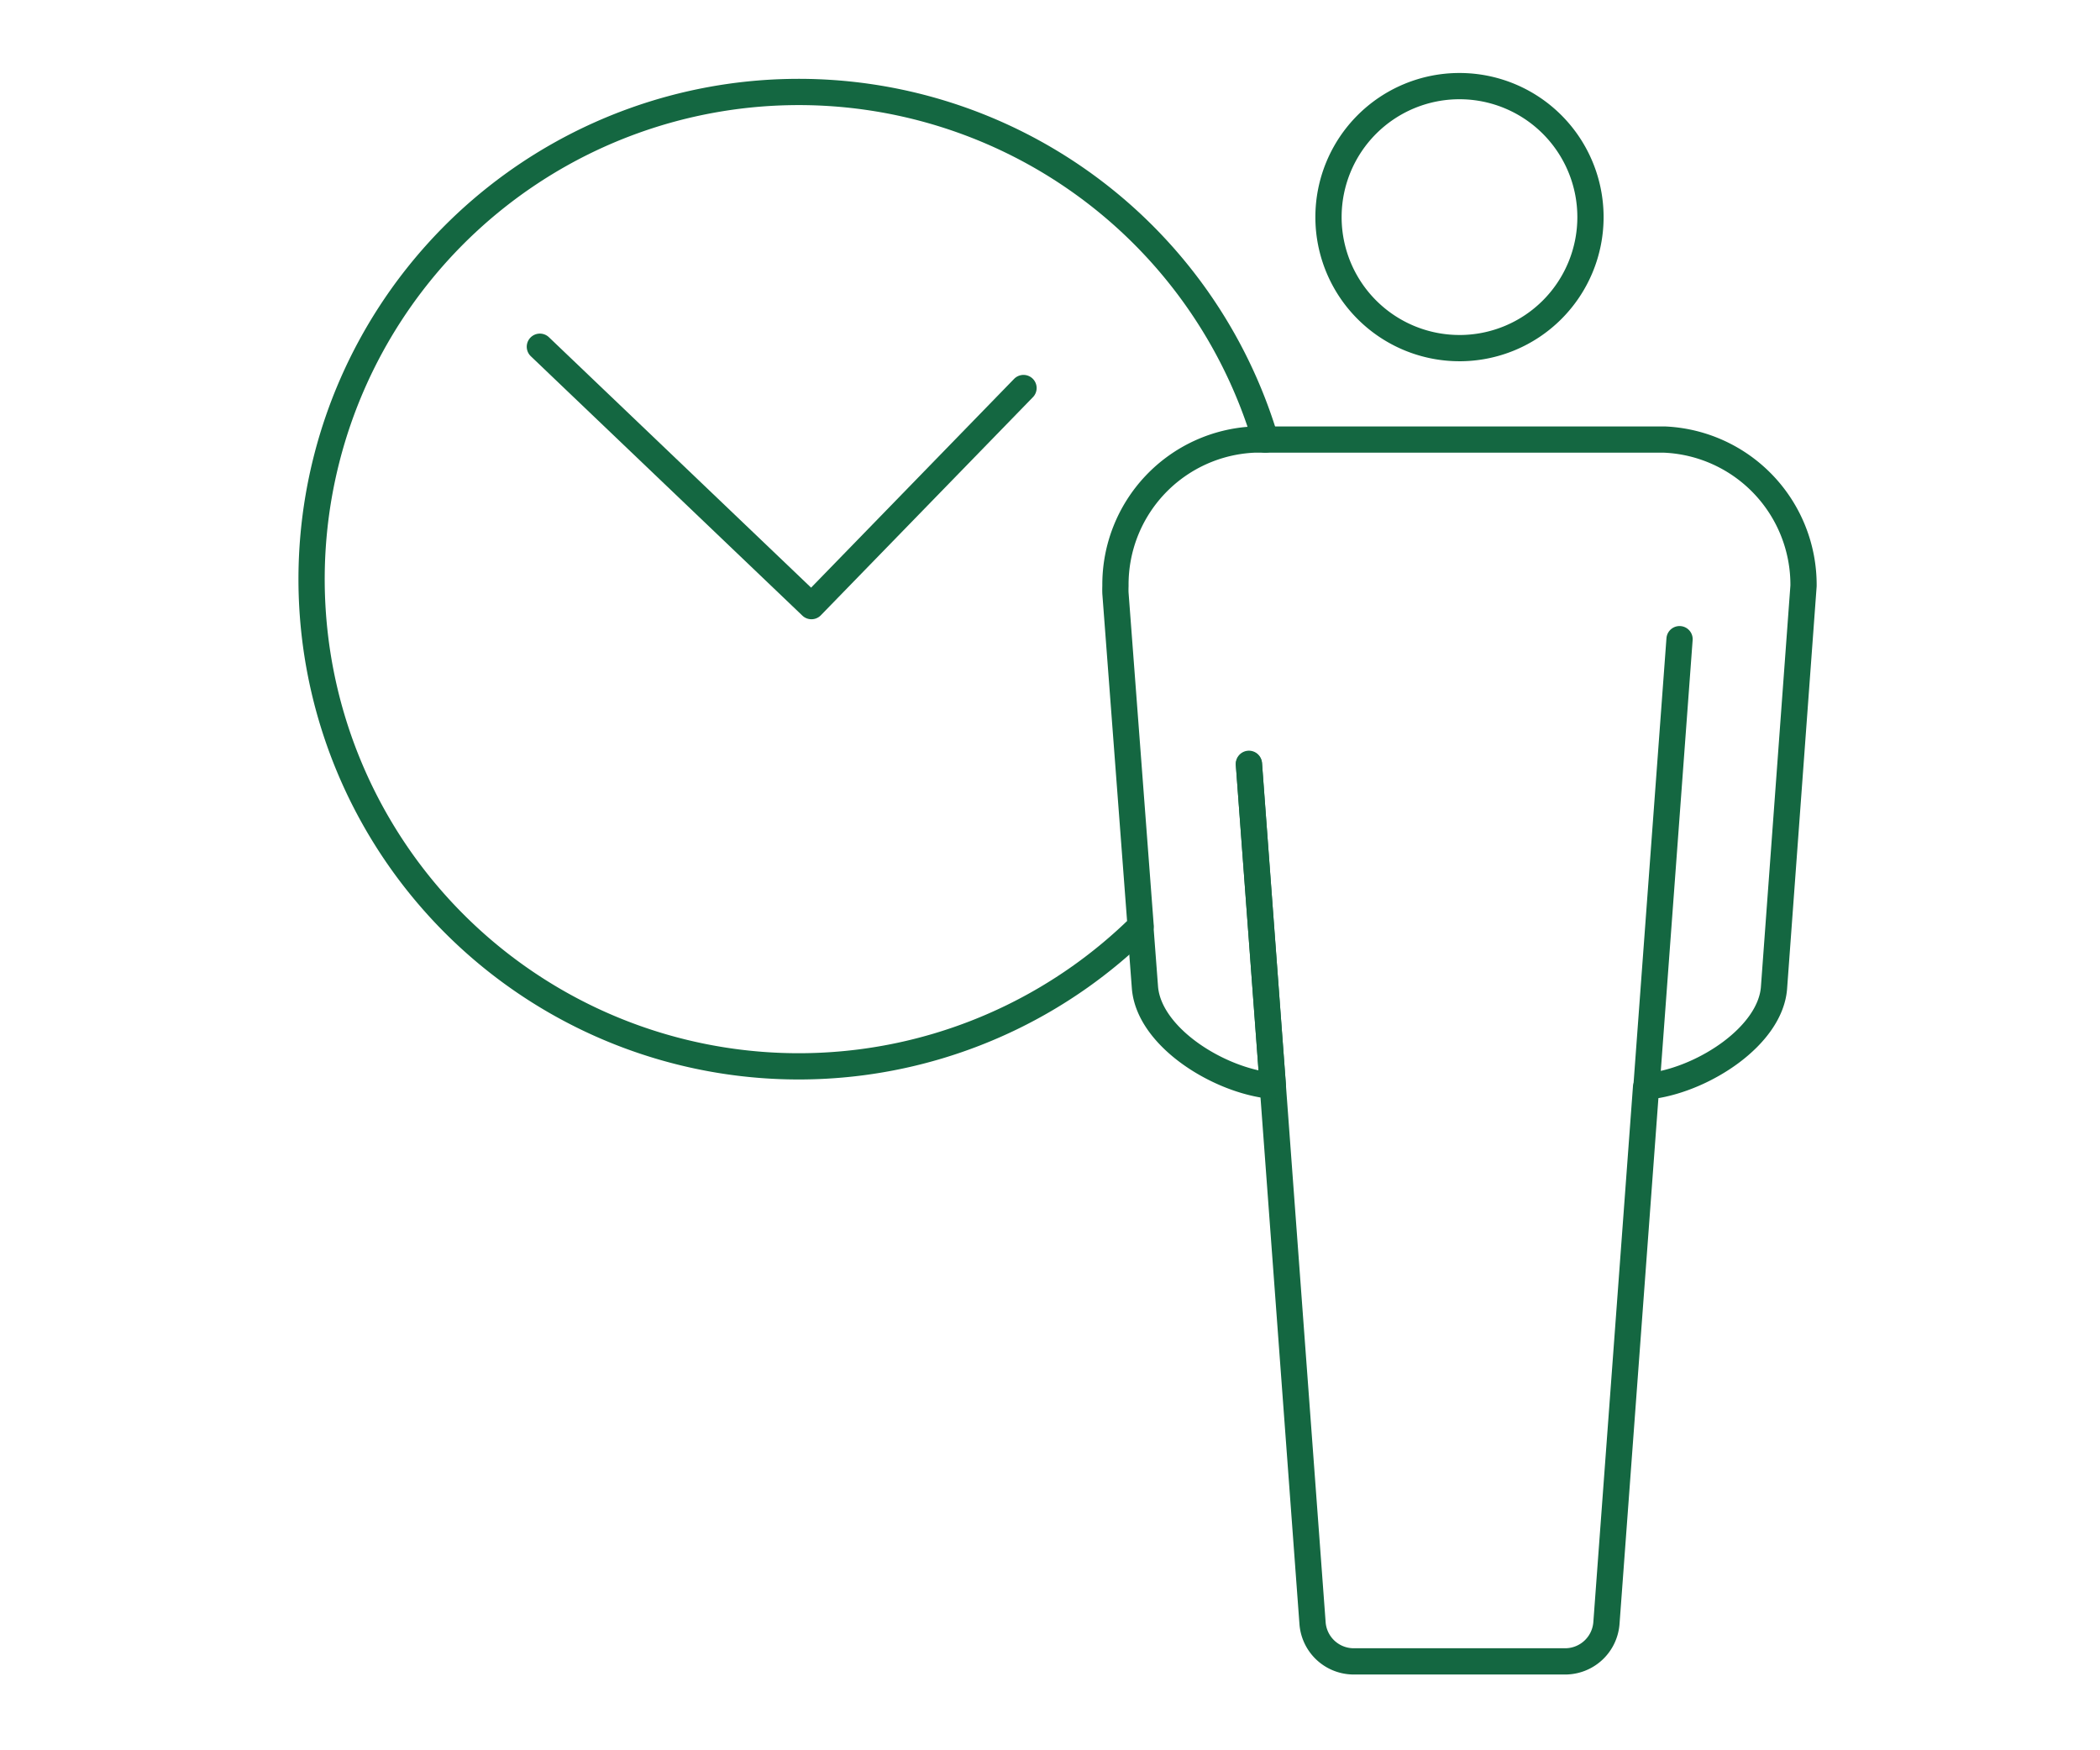
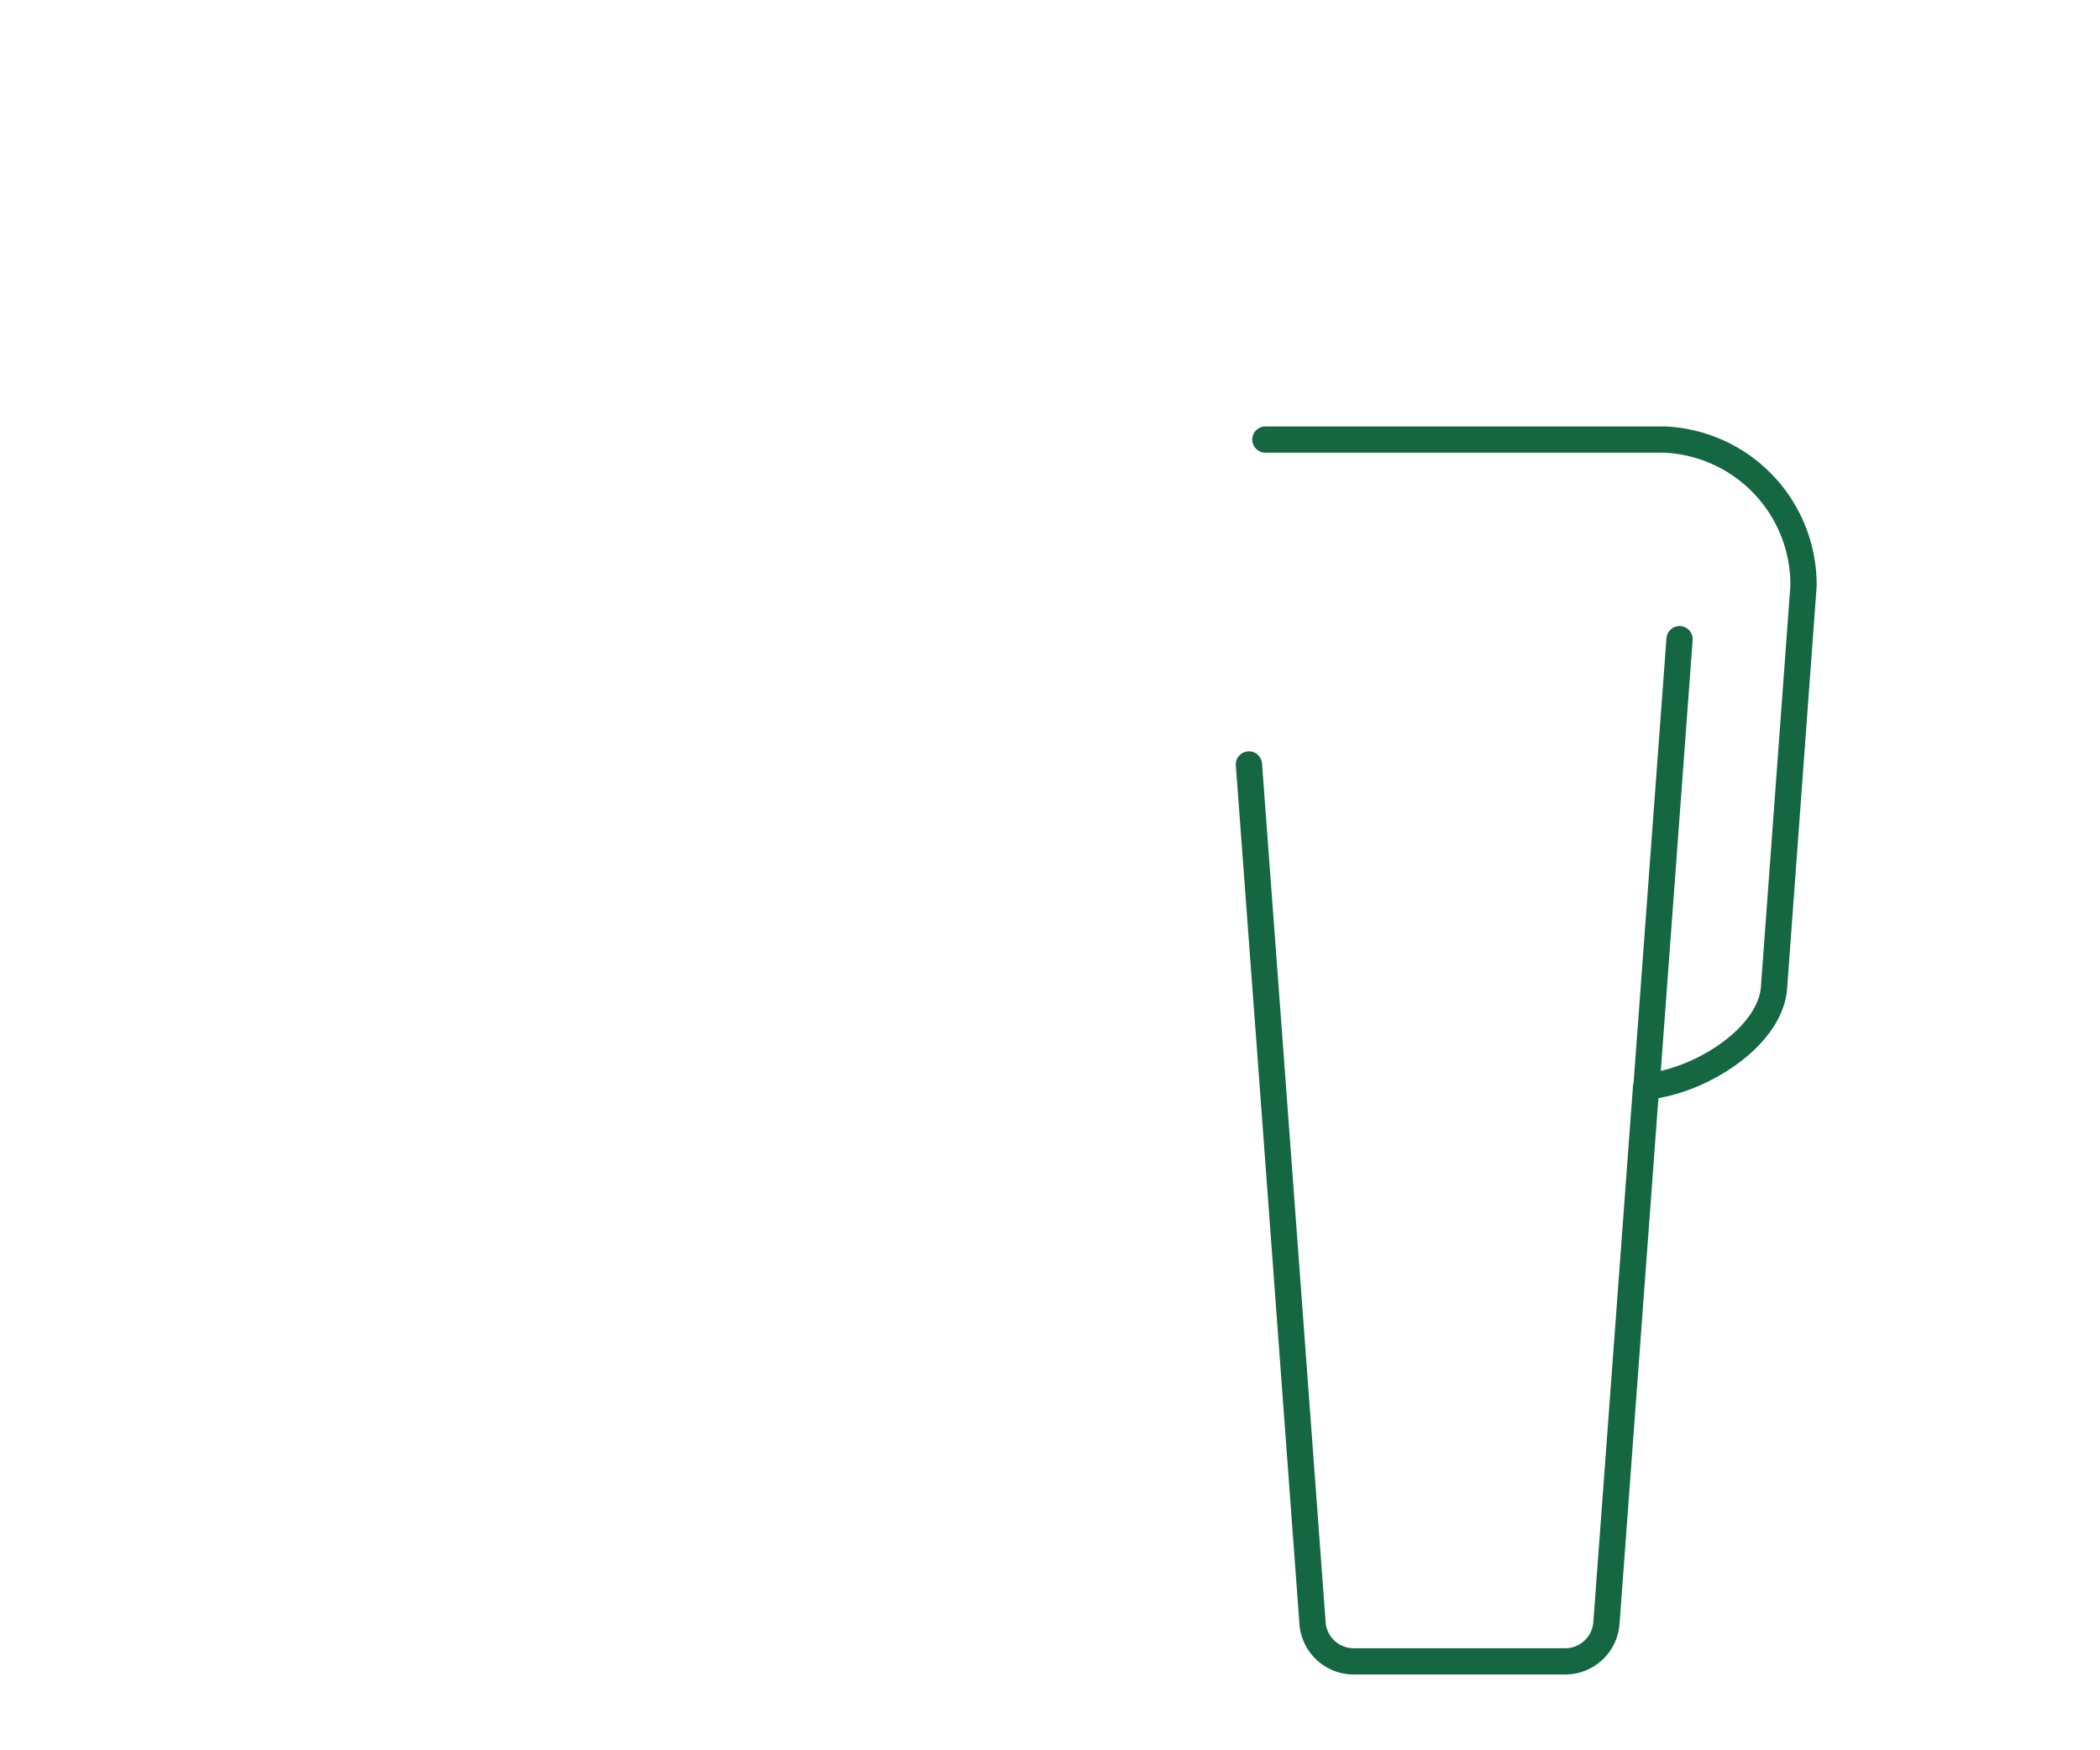
<svg xmlns="http://www.w3.org/2000/svg" width="120" height="100" viewBox="0 0 120 100">
  <g fill="none" fill-rule="evenodd">
    <g stroke="#146741" stroke-linecap="round" stroke-linejoin="round" stroke-width="1.5">
-       <path d="M63.74 33.475a8.29 8.29 0 0 1 7.912-8.361h.656a27.835 27.835 0 1 0-7.129 27.8l-1.44-19.032c-.007-.207 0-.335 0-.407z" />
      <path d="m71.367 43.676 1.368 18.405 2.267 30.65a2.36 2.36 0 0 0 2.288 2.189h12.218a2.367 2.367 0 0 0 2.288-2.188l2.267-30.651.392-.05c2.972-.435 6.679-2.852 6.914-5.56l1.69-23.003a8.305 8.305 0 0 0-7.941-8.354h-22.81m21.776 36.967 1.89-25.562-1.89 25.562z" />
-       <path d="m65.158 52.885.27 3.564c.243 2.723 3.943 5.111 6.915 5.546l.392.05-1.368-18.405M83.399 19.89a7.485 7.485 0 1 0-7.485-7.485h0a7.485 7.485 0 0 0 7.485 7.484zM30.85 19.81l15.518 14.82 12.118-12.46" />
    </g>
-     <path d="M0 0h120v100H0z" />
+     <path d="M0 0h120H0z" />
  </g>
</svg>